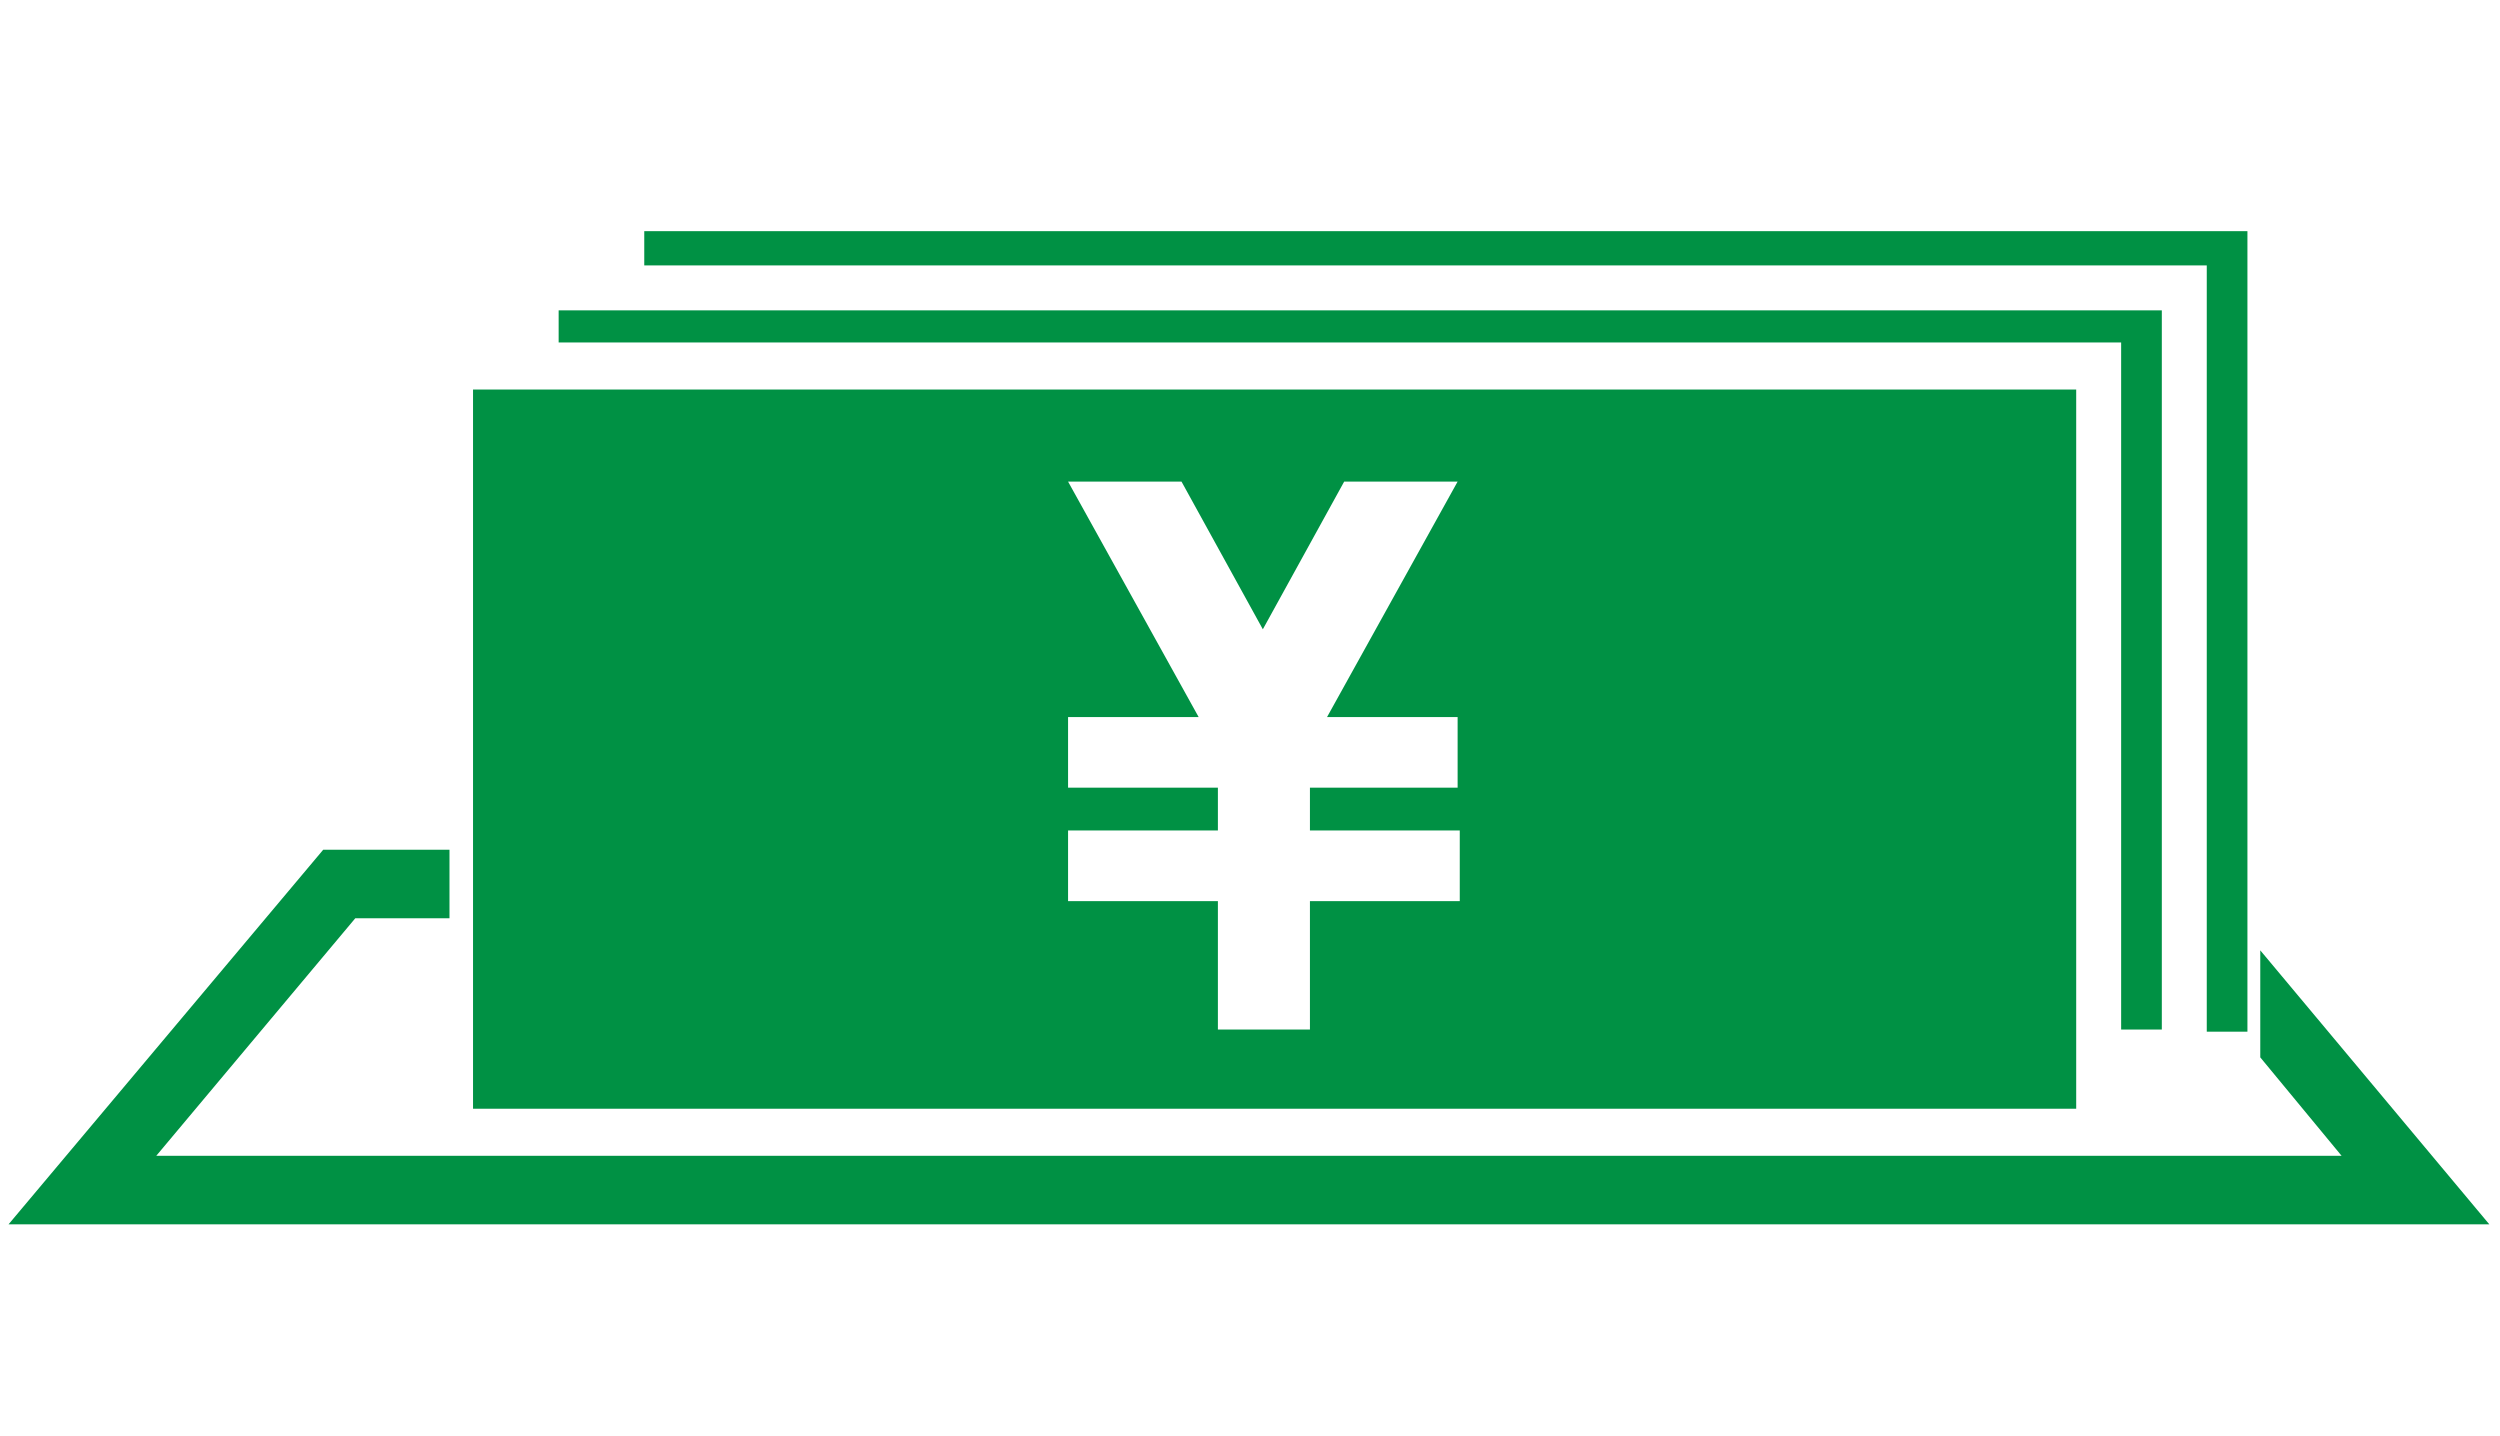
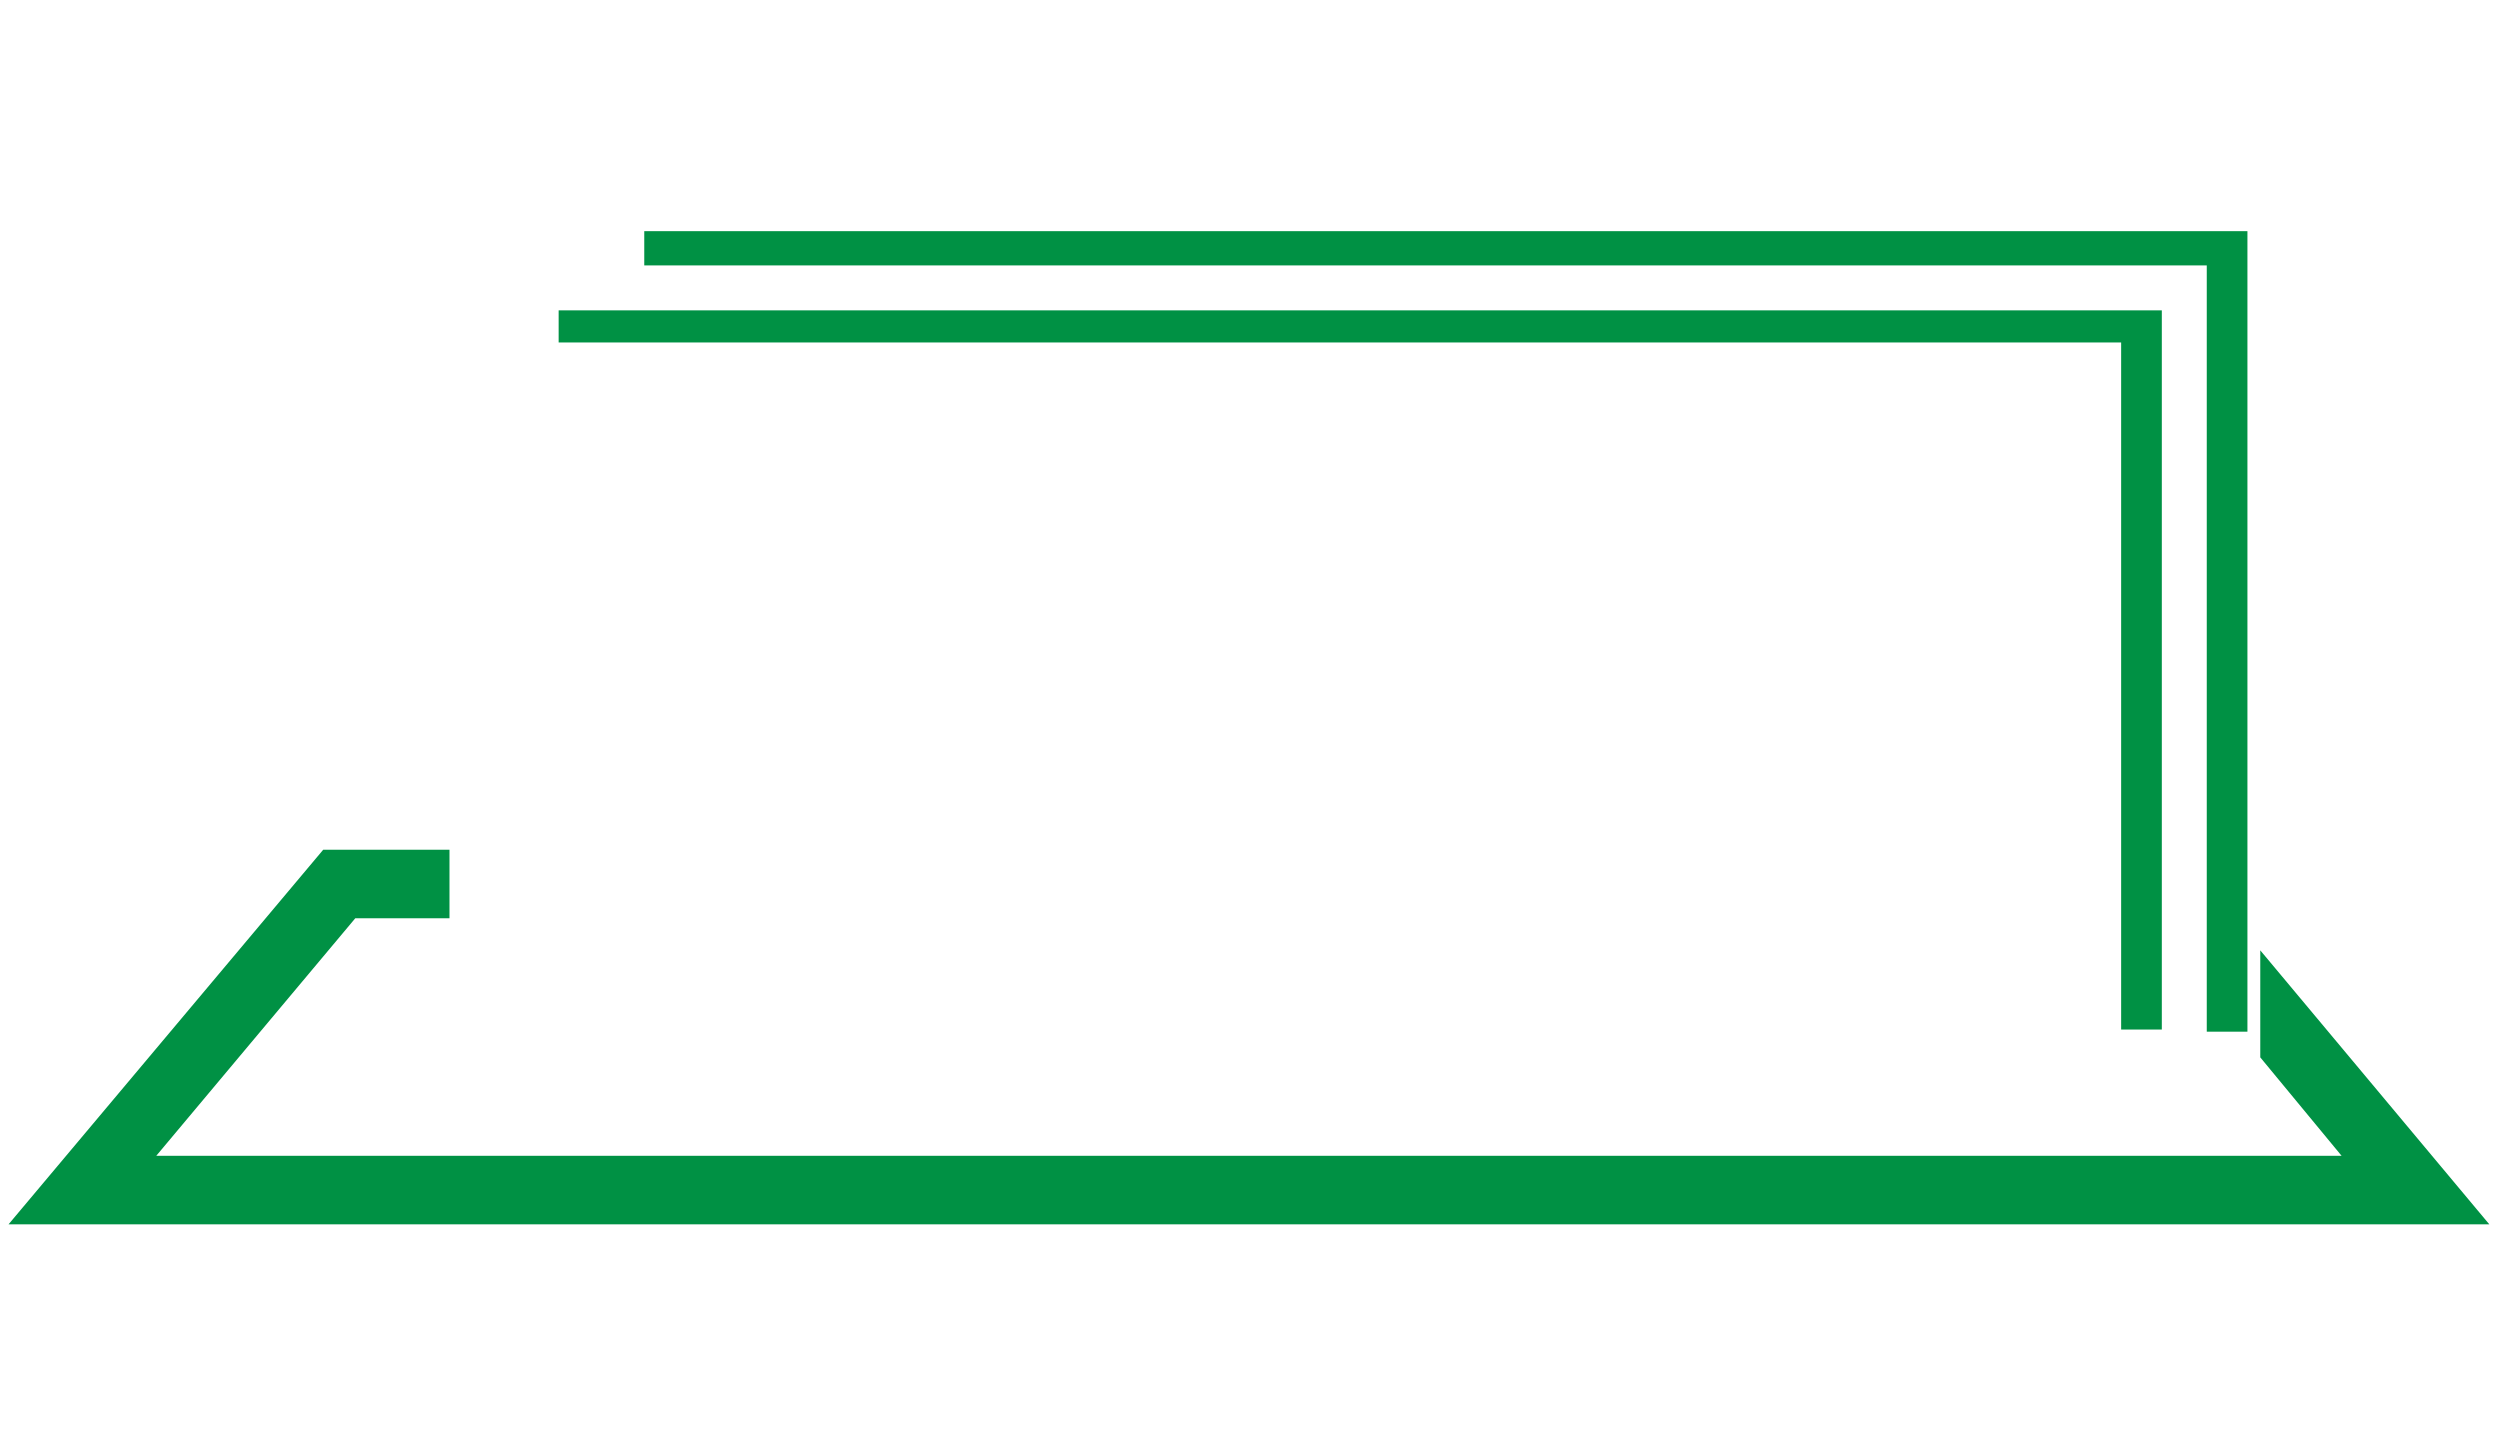
<svg xmlns="http://www.w3.org/2000/svg" id="_レイヤー_1" version="1.1" viewBox="0 0 116.8 67.1">
  <defs>
    <style>
      .st0 {
        fill: #009144;
      }
    </style>
  </defs>
  <polygon class="st0" points="26.1 14.5 26.1 16 99.1 16 99.1 48.1 101 48.1 101 14.5 26.1 14.5" />
  <polygon class="st0" points="30.1 10.8 30.1 12.4 103.1 12.4 103.1 48.2 105 48.2 105 10.8 30.1 10.8" />
-   <path class="st0" d="M97,51.8H22.1V18.2h74.9v33.6ZM68.1,36.8v-3.3h-6.1l6.1-11h-5.3l-3.8,6.9-3.8-6.9h-5.3l6.1,11h-6.1v3.3h7v2h-7v3.3h7v6h4.3v-6h7v-3.3h-7v-2h7Z" />
  <polygon class="st0" points="105.6 44.4 105.6 49.4 109.4 54 7.3 54 16.6 42.9 21 42.9 21 39.7 15.1 39.7 .4 57.2 116.3 57.2 105.6 44.4" />
</svg>